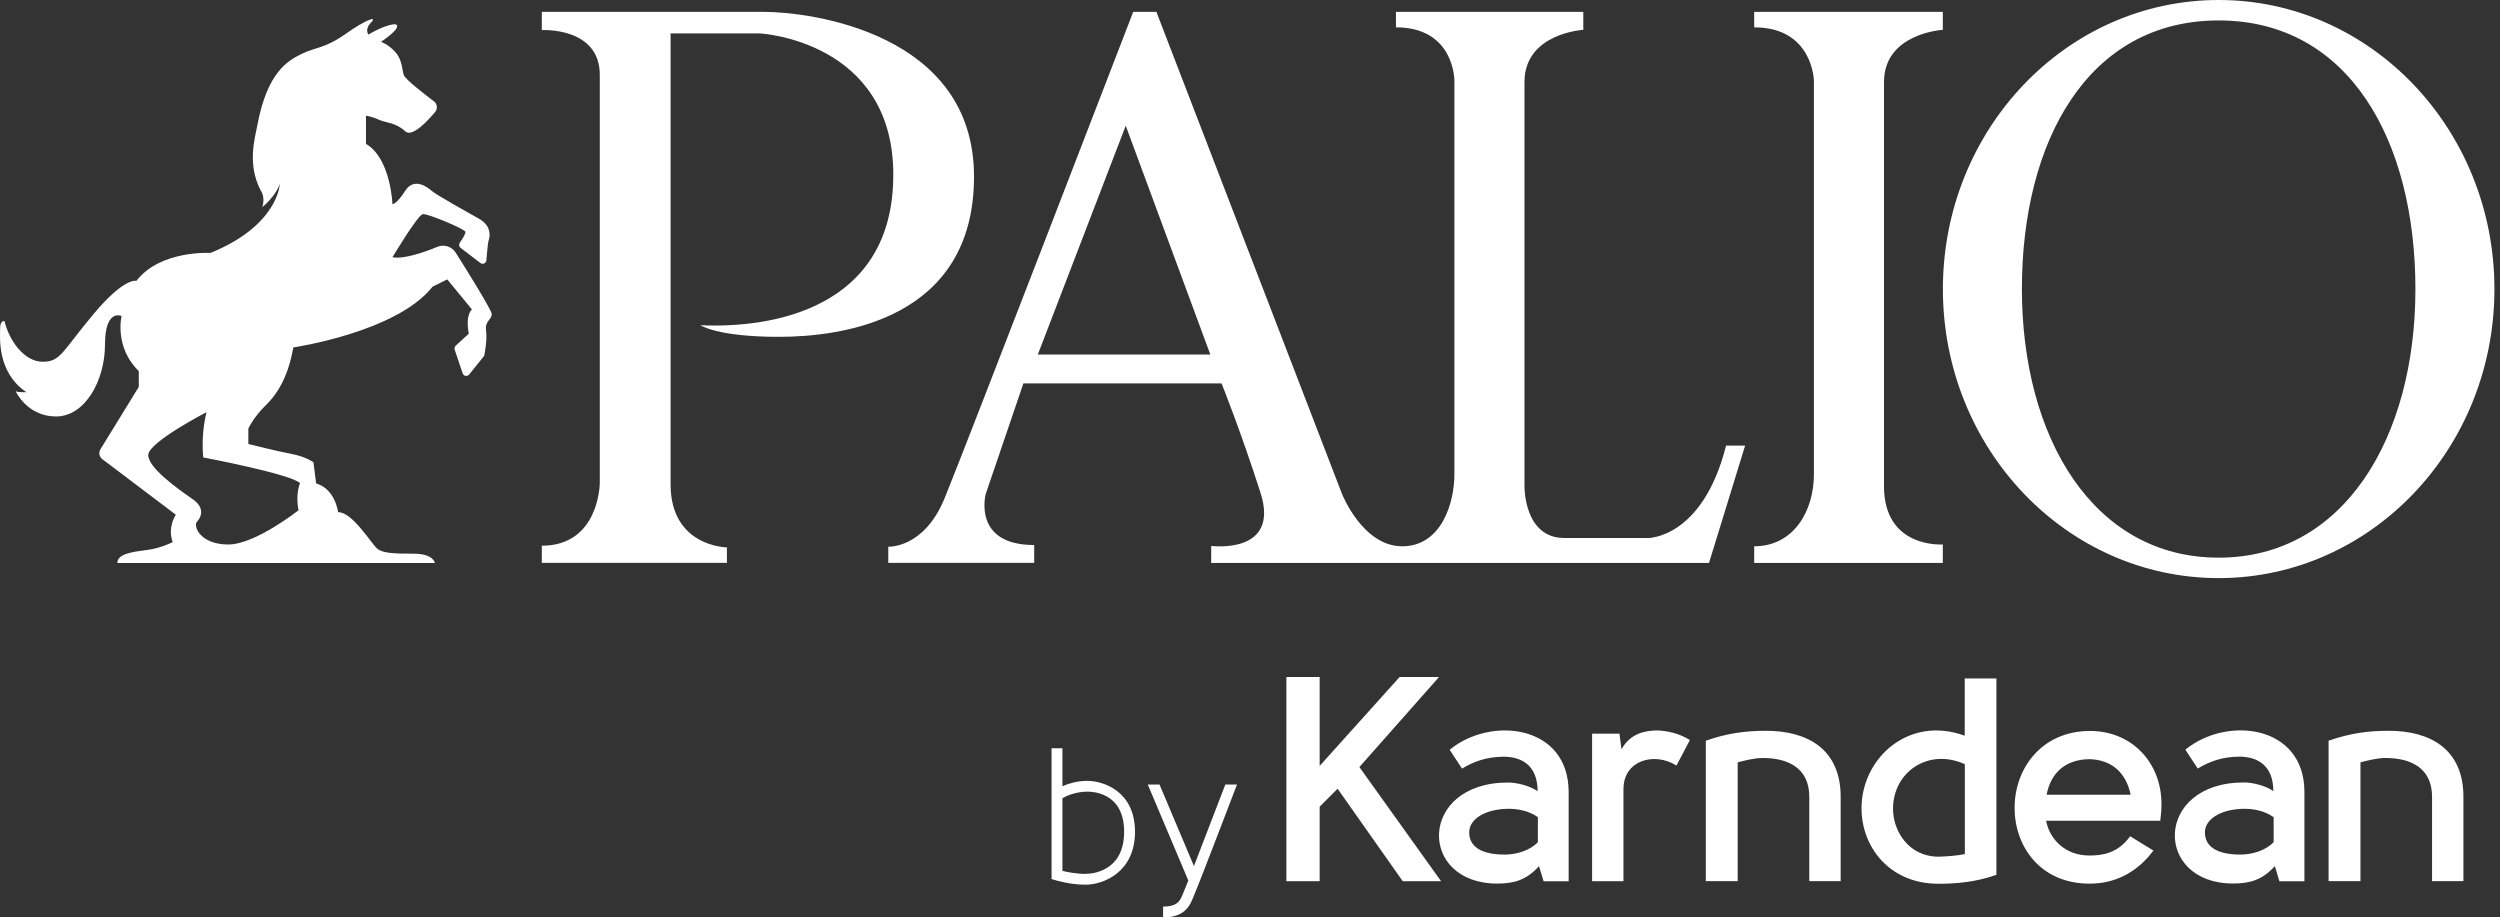
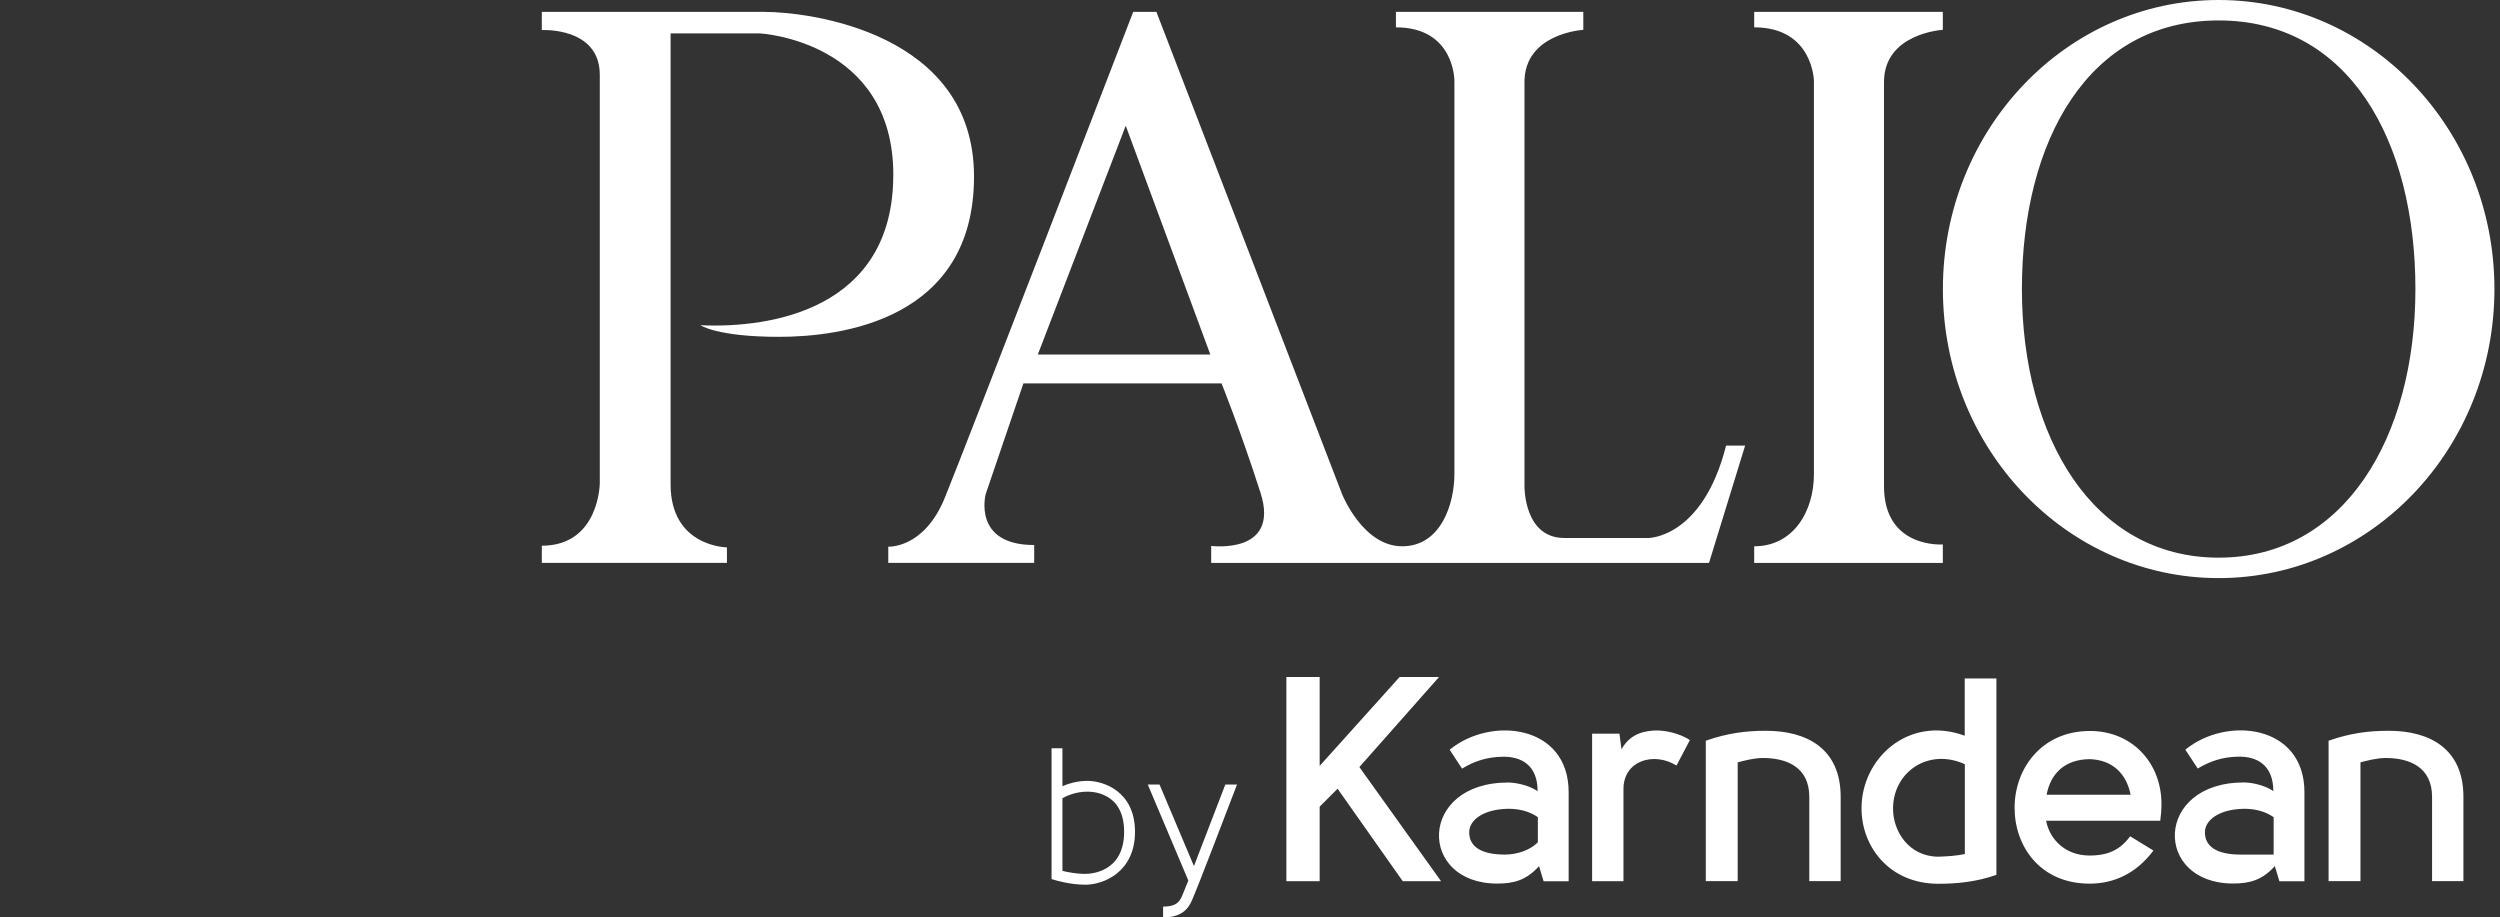
<svg xmlns="http://www.w3.org/2000/svg" width="109" height="40" viewBox="0 0 109 40" fill="none">
  <rect x="0" y="0" width="109" height="40" fill="#333333" stroke="none" />
-   <path d="M21.44 13.697C21.434 13.516 20.398 11.853 19.869 11.017C19.699 10.75 19.365 10.641 19.072 10.761C18.51 10.992 17.604 11.313 17.111 11.215C17.111 11.215 18.22 9.36 18.437 9.335C18.654 9.31 20.27 9.987 20.292 10.107C20.309 10.187 20.153 10.43 20.047 10.583C19.997 10.655 20.011 10.753 20.08 10.806L20.944 11.466C21.047 11.544 21.195 11.48 21.206 11.349C21.231 11.037 21.273 10.583 21.303 10.491C21.351 10.346 21.473 9.864 20.869 9.527C20.267 9.19 19.014 8.491 18.822 8.321C18.629 8.151 18.05 7.72 17.666 8.321C17.281 8.923 17.111 8.901 17.111 8.901C17.111 8.901 17.039 6.901 15.956 6.274V5.046C15.956 5.046 16.198 5.071 16.51 5.216C16.822 5.361 17.256 5.336 17.666 5.723C17.964 6.004 18.629 5.291 18.972 4.882C19.092 4.74 19.067 4.528 18.919 4.417C18.485 4.091 17.663 3.453 17.604 3.269C17.524 3.016 17.54 2.601 17.226 2.258C16.908 1.916 16.61 1.824 16.61 1.824C16.61 1.824 17.37 1.328 17.315 1.119C17.262 0.91 16.393 1.292 16.067 1.509C16.067 1.509 15.878 1.292 16.176 0.985C16.474 0.679 15.986 0.832 15.064 1.481C14.142 2.13 13.755 2.049 13.156 2.347C12.558 2.645 11.65 3.122 11.212 5.5C11.115 6.026 10.767 7.16 11.368 8.305C11.368 8.305 11.575 8.558 11.441 9.029C11.441 9.029 12.02 8.558 12.201 8.018C12.201 8.018 12.14 9.825 9.176 11.028C9.176 11.028 6.985 10.895 5.948 12.246C5.948 12.246 5.436 12.065 4.063 13.711C2.69 15.354 2.645 15.772 1.857 15.772C1.069 15.772 0.411 14.878 0.194 14C0.194 14 0.005 13.956 0.005 14.326C0.005 14.697 -0.14 16.234 1.152 17.1C1.152 17.1 0.79 17.117 0.682 17.055C0.682 17.055 1.177 18.158 2.445 18.158C3.712 18.158 4.578 16.585 4.578 15.014C4.578 13.443 5.302 13.777 5.302 13.777C5.302 13.777 4.968 15.123 6.051 16.181V16.869L4.38 19.587C4.291 19.732 4.327 19.919 4.461 20.019L7.667 22.442C7.667 22.442 7.288 22.985 7.53 23.634C7.53 23.634 7.035 23.904 6.355 23.988C5.675 24.071 5.118 24.169 5.118 24.547H18.961C18.961 24.547 18.908 24.141 18.039 24.141C17.17 24.141 16.683 24.124 16.44 23.915C16.198 23.706 15.346 22.305 14.741 22.333C14.741 22.333 14.624 21.322 13.783 21.077L13.666 20.155C13.666 20.155 13.34 19.91 12.716 19.793C12.092 19.676 10.828 19.359 10.828 19.359V18.69C10.828 18.69 11.037 18.203 11.597 17.66C12.157 17.117 12.583 16.323 12.789 15.148C12.789 15.148 17.29 14.488 18.86 12.499L19.501 12.182L20.576 13.491C20.576 13.491 20.278 13.716 20.44 14.549L19.869 15.072C19.821 15.117 19.805 15.184 19.824 15.245L20.172 16.279C20.214 16.401 20.373 16.429 20.456 16.329L21.111 15.513C21.111 15.513 21.256 14.825 21.192 14.41C21.128 13.995 21.445 13.939 21.437 13.697H21.44ZM13.079 21.066C13.079 21.066 12.872 21.548 13.017 22.247C13.017 22.247 11.126 23.74 9.956 23.74C8.787 23.74 8.438 23.016 8.572 22.765C8.572 22.765 9.115 22.258 8.402 21.765C7.692 21.272 6.464 20.392 6.464 19.838C6.464 19.284 9.007 17.969 9.007 17.969C9.007 17.969 8.753 18.86 8.862 19.944C8.862 19.944 12.68 20.668 13.079 21.063V21.066Z" fill="white" />
  <path d="M96.734 0C90.094 0 84.71 5.643 84.71 12.603C84.71 19.563 90.094 25.205 96.734 25.205C103.373 25.205 108.757 19.563 108.757 12.603C108.757 5.643 103.373 0 96.734 0ZM96.734 24.314C91.263 24.314 88.155 19.07 88.155 12.603C88.155 6.136 91.046 0.891 96.734 0.891C102.421 0.891 105.312 6.136 105.312 12.603C105.312 19.07 102.204 24.314 96.734 24.314ZM38.949 7.626C38.949 1.771 33.142 1.457 33.142 1.457H29.238V21.12C29.238 23.843 31.694 23.866 31.694 23.866V24.54H23.623V23.793C26.129 23.793 26.151 21.07 26.151 21.07V3.264C26.151 1.167 23.623 1.312 23.623 1.312V0.518H33.309C35.334 0.518 42.467 1.434 42.467 7.698C42.467 13.962 36.66 14.686 33.961 14.686C31.262 14.686 30.538 14.179 30.538 14.179C33.621 14.324 38.947 13.48 38.947 7.626H38.949ZM71.834 23.456H68.202C66.431 23.456 66.467 21.198 66.467 21.198V3.579C66.467 1.445 69.032 1.301 69.032 1.301V0.518H60.863V1.192C63.428 1.192 63.412 3.523 63.412 3.523V20.674C63.412 21.922 62.852 23.818 61.133 23.818C59.415 23.818 58.513 21.54 58.513 21.54L50.419 0.518H49.408C49.408 0.518 42.088 19.518 41.186 21.721C40.283 23.927 38.729 23.835 38.729 23.835V24.54H45.091V23.763C42.381 23.763 42.977 21.54 42.977 21.54L44.62 16.716H53.26C53.26 16.716 54.09 18.777 54.959 21.487C55.825 24.197 52.808 23.802 52.808 23.802V24.543H74.513L76.087 19.429H75.257C74.227 23.495 71.842 23.459 71.842 23.459L71.834 23.456ZM45.249 15.457L49.082 5.481L52.77 15.457H45.252H45.249ZM84.707 23.735V24.543H76.483V23.818C78.198 23.818 79.087 22.289 79.087 20.674V3.523C79.087 3.523 79.048 1.192 76.483 1.192V0.518H84.707V1.301C84.707 1.301 82.142 1.445 82.142 3.579V21.2C82.142 23.93 84.707 23.738 84.707 23.738V23.735Z" fill="white" />
-   <path d="M68.393 34.533V38.424H67.302L67.101 37.764C66.555 38.371 66.015 38.524 65.28 38.524C61.806 38.524 61.831 34.118 65.75 34.118C66.154 34.118 66.722 34.269 67.04 34.497C67.04 33.349 66.318 32.979 65.513 32.993C64.831 33.007 64.288 33.182 63.745 33.511L63.205 32.689C64.998 31.213 68.393 31.589 68.393 34.536V34.533ZM57.537 29.517V33.394L61.024 29.517H62.742L59.269 33.444L62.831 38.421H61.16L58.319 34.388L57.537 35.171V38.421H56.086V29.517H57.537ZM65.759 35.263C64.711 35.277 64.057 35.733 64.057 36.288C64.057 36.895 64.55 37.26 65.614 37.26C66.107 37.26 66.714 37.084 67.056 36.714H67.051V35.628C66.647 35.349 66.193 35.263 65.761 35.263H65.759ZM70.608 31.988L70.697 32.67C71.101 31.935 71.783 31.862 72.215 31.848C72.655 31.848 73.226 31.976 73.68 32.266L73.095 33.377C72.123 32.77 70.783 33.149 70.783 34.402V38.421H69.416V31.988H70.602H70.608ZM74.379 32.294C75.315 31.965 76.12 31.862 76.994 31.862C78.788 31.862 80.253 32.645 80.253 34.742V38.418H78.885V34.742C78.885 33.453 77.913 33.049 76.863 33.049C76.498 33.049 76.103 33.149 75.763 33.238V38.418H74.373V32.294H74.379ZM87.043 29.578V38.143C86.146 38.46 85.288 38.532 84.514 38.532C82.356 38.532 81.155 36.892 81.163 35.235C81.163 33.063 83.213 31.18 85.662 32.077V29.581H87.043V29.578ZM85.667 37.237V33.319C84.074 32.597 82.545 33.661 82.537 35.24C82.523 36.226 83.219 37.352 84.52 37.352C84.912 37.338 85.302 37.313 85.667 37.237ZM92.878 36.463L93.889 37.084C93.145 38.081 92.171 38.527 91.109 38.527C88.923 38.527 87.826 36.859 87.837 35.207C87.837 33.55 88.976 31.887 91.095 31.87C92.956 31.857 94.24 33.26 94.24 35.054C94.24 35.299 94.22 35.541 94.187 35.784H89.21C89.36 36.58 90.031 37.301 91.101 37.301C91.669 37.301 92.34 37.201 92.87 36.466M92.895 34.65C92.705 33.7 92.073 33.124 91.101 33.099C90.015 33.113 89.408 33.731 89.232 34.65H92.895ZM99.381 38.421L99.183 37.761C98.638 38.368 98.097 38.521 97.362 38.521C93.889 38.521 93.914 34.115 97.833 34.115C98.237 34.115 98.805 34.266 99.117 34.494C99.117 33.347 98.395 32.976 97.59 32.99C96.908 33.004 96.368 33.179 95.822 33.508L95.281 32.687C97.075 31.21 100.473 31.586 100.473 34.533V38.424H99.387L99.381 38.421ZM99.131 36.714V35.628C98.727 35.349 98.273 35.263 97.841 35.263C96.794 35.277 96.134 35.733 96.134 36.288C96.134 36.895 96.627 37.26 97.691 37.26C98.184 37.26 98.791 37.084 99.133 36.714H99.131ZM101.531 32.294C102.467 31.965 103.272 31.862 104.147 31.862C105.94 31.862 107.405 32.645 107.405 34.742V38.418H106.038V34.742C106.038 33.453 105.066 33.049 104.016 33.049C103.651 33.049 103.255 33.149 102.916 33.238V38.418H101.526V32.294H101.531Z" fill="white" />
+   <path d="M68.393 34.533V38.424H67.302L67.101 37.764C66.555 38.371 66.015 38.524 65.28 38.524C61.806 38.524 61.831 34.118 65.75 34.118C66.154 34.118 66.722 34.269 67.04 34.497C67.04 33.349 66.318 32.979 65.513 32.993C64.831 33.007 64.288 33.182 63.745 33.511L63.205 32.689C64.998 31.213 68.393 31.589 68.393 34.536V34.533ZM57.537 29.517V33.394L61.024 29.517H62.742L59.269 33.444L62.831 38.421H61.16L58.319 34.388L57.537 35.171V38.421H56.086V29.517H57.537ZM65.759 35.263C64.711 35.277 64.057 35.733 64.057 36.288C64.057 36.895 64.55 37.26 65.614 37.26C66.107 37.26 66.714 37.084 67.056 36.714H67.051V35.628C66.647 35.349 66.193 35.263 65.761 35.263H65.759ZM70.608 31.988L70.697 32.67C71.101 31.935 71.783 31.862 72.215 31.848C72.655 31.848 73.226 31.976 73.68 32.266L73.095 33.377C72.123 32.77 70.783 33.149 70.783 34.402V38.421H69.416V31.988H70.602H70.608ZM74.379 32.294C75.315 31.965 76.12 31.862 76.994 31.862C78.788 31.862 80.253 32.645 80.253 34.742V38.418H78.885V34.742C78.885 33.453 77.913 33.049 76.863 33.049C76.498 33.049 76.103 33.149 75.763 33.238V38.418H74.373V32.294H74.379ZM87.043 29.578V38.143C86.146 38.46 85.288 38.532 84.514 38.532C82.356 38.532 81.155 36.892 81.163 35.235C81.163 33.063 83.213 31.18 85.662 32.077V29.581H87.043V29.578ZM85.667 37.237V33.319C84.074 32.597 82.545 33.661 82.537 35.24C82.523 36.226 83.219 37.352 84.52 37.352C84.912 37.338 85.302 37.313 85.667 37.237ZM92.878 36.463L93.889 37.084C93.145 38.081 92.171 38.527 91.109 38.527C88.923 38.527 87.826 36.859 87.837 35.207C87.837 33.55 88.976 31.887 91.095 31.87C92.956 31.857 94.24 33.26 94.24 35.054C94.24 35.299 94.22 35.541 94.187 35.784H89.21C89.36 36.58 90.031 37.301 91.101 37.301C91.669 37.301 92.34 37.201 92.87 36.466M92.895 34.65C92.705 33.7 92.073 33.124 91.101 33.099C90.015 33.113 89.408 33.731 89.232 34.65H92.895ZM99.381 38.421L99.183 37.761C98.638 38.368 98.097 38.521 97.362 38.521C93.889 38.521 93.914 34.115 97.833 34.115C98.237 34.115 98.805 34.266 99.117 34.494C99.117 33.347 98.395 32.976 97.59 32.99C96.908 33.004 96.368 33.179 95.822 33.508L95.281 32.687C97.075 31.21 100.473 31.586 100.473 34.533V38.424H99.387L99.381 38.421ZM99.131 36.714V35.628C98.727 35.349 98.273 35.263 97.841 35.263C96.794 35.277 96.134 35.733 96.134 36.288C96.134 36.895 96.627 37.26 97.691 37.26H99.131ZM101.531 32.294C102.467 31.965 103.272 31.862 104.147 31.862C105.94 31.862 107.405 32.645 107.405 34.742V38.418H106.038V34.742C106.038 33.453 105.066 33.049 104.016 33.049C103.651 33.049 103.255 33.149 102.916 33.238V38.418H101.526V32.294H101.531Z" fill="white" />
  <path d="M47.313 38.572C46.659 38.572 46.04 38.385 46.015 38.377L45.848 38.327V32.623H46.322V34.277C46.581 34.166 46.959 34.046 47.408 34.046C48.126 34.046 49.486 34.511 49.486 36.266C49.486 38.02 48.121 38.574 47.313 38.574V38.572ZM46.322 37.97C46.533 38.023 46.923 38.101 47.313 38.101C47.597 38.101 49.012 38.012 49.012 36.263C49.012 34.514 47.572 34.516 47.408 34.516C46.904 34.516 46.5 34.7 46.322 34.8V37.97ZM53.424 34.205C53.001 35.31 52.435 36.786 52.056 37.761L50.555 34.205H50.043L51.811 38.391C51.736 38.58 51.683 38.714 51.661 38.761C51.639 38.814 51.616 38.867 51.594 38.925C51.463 39.262 51.357 39.527 50.711 39.527V40C51.678 40 51.892 39.457 52.034 39.098C52.053 39.048 52.073 39.001 52.093 38.956C52.235 38.644 53.505 35.324 53.934 34.205H53.427H53.424Z" fill="white" />
</svg>